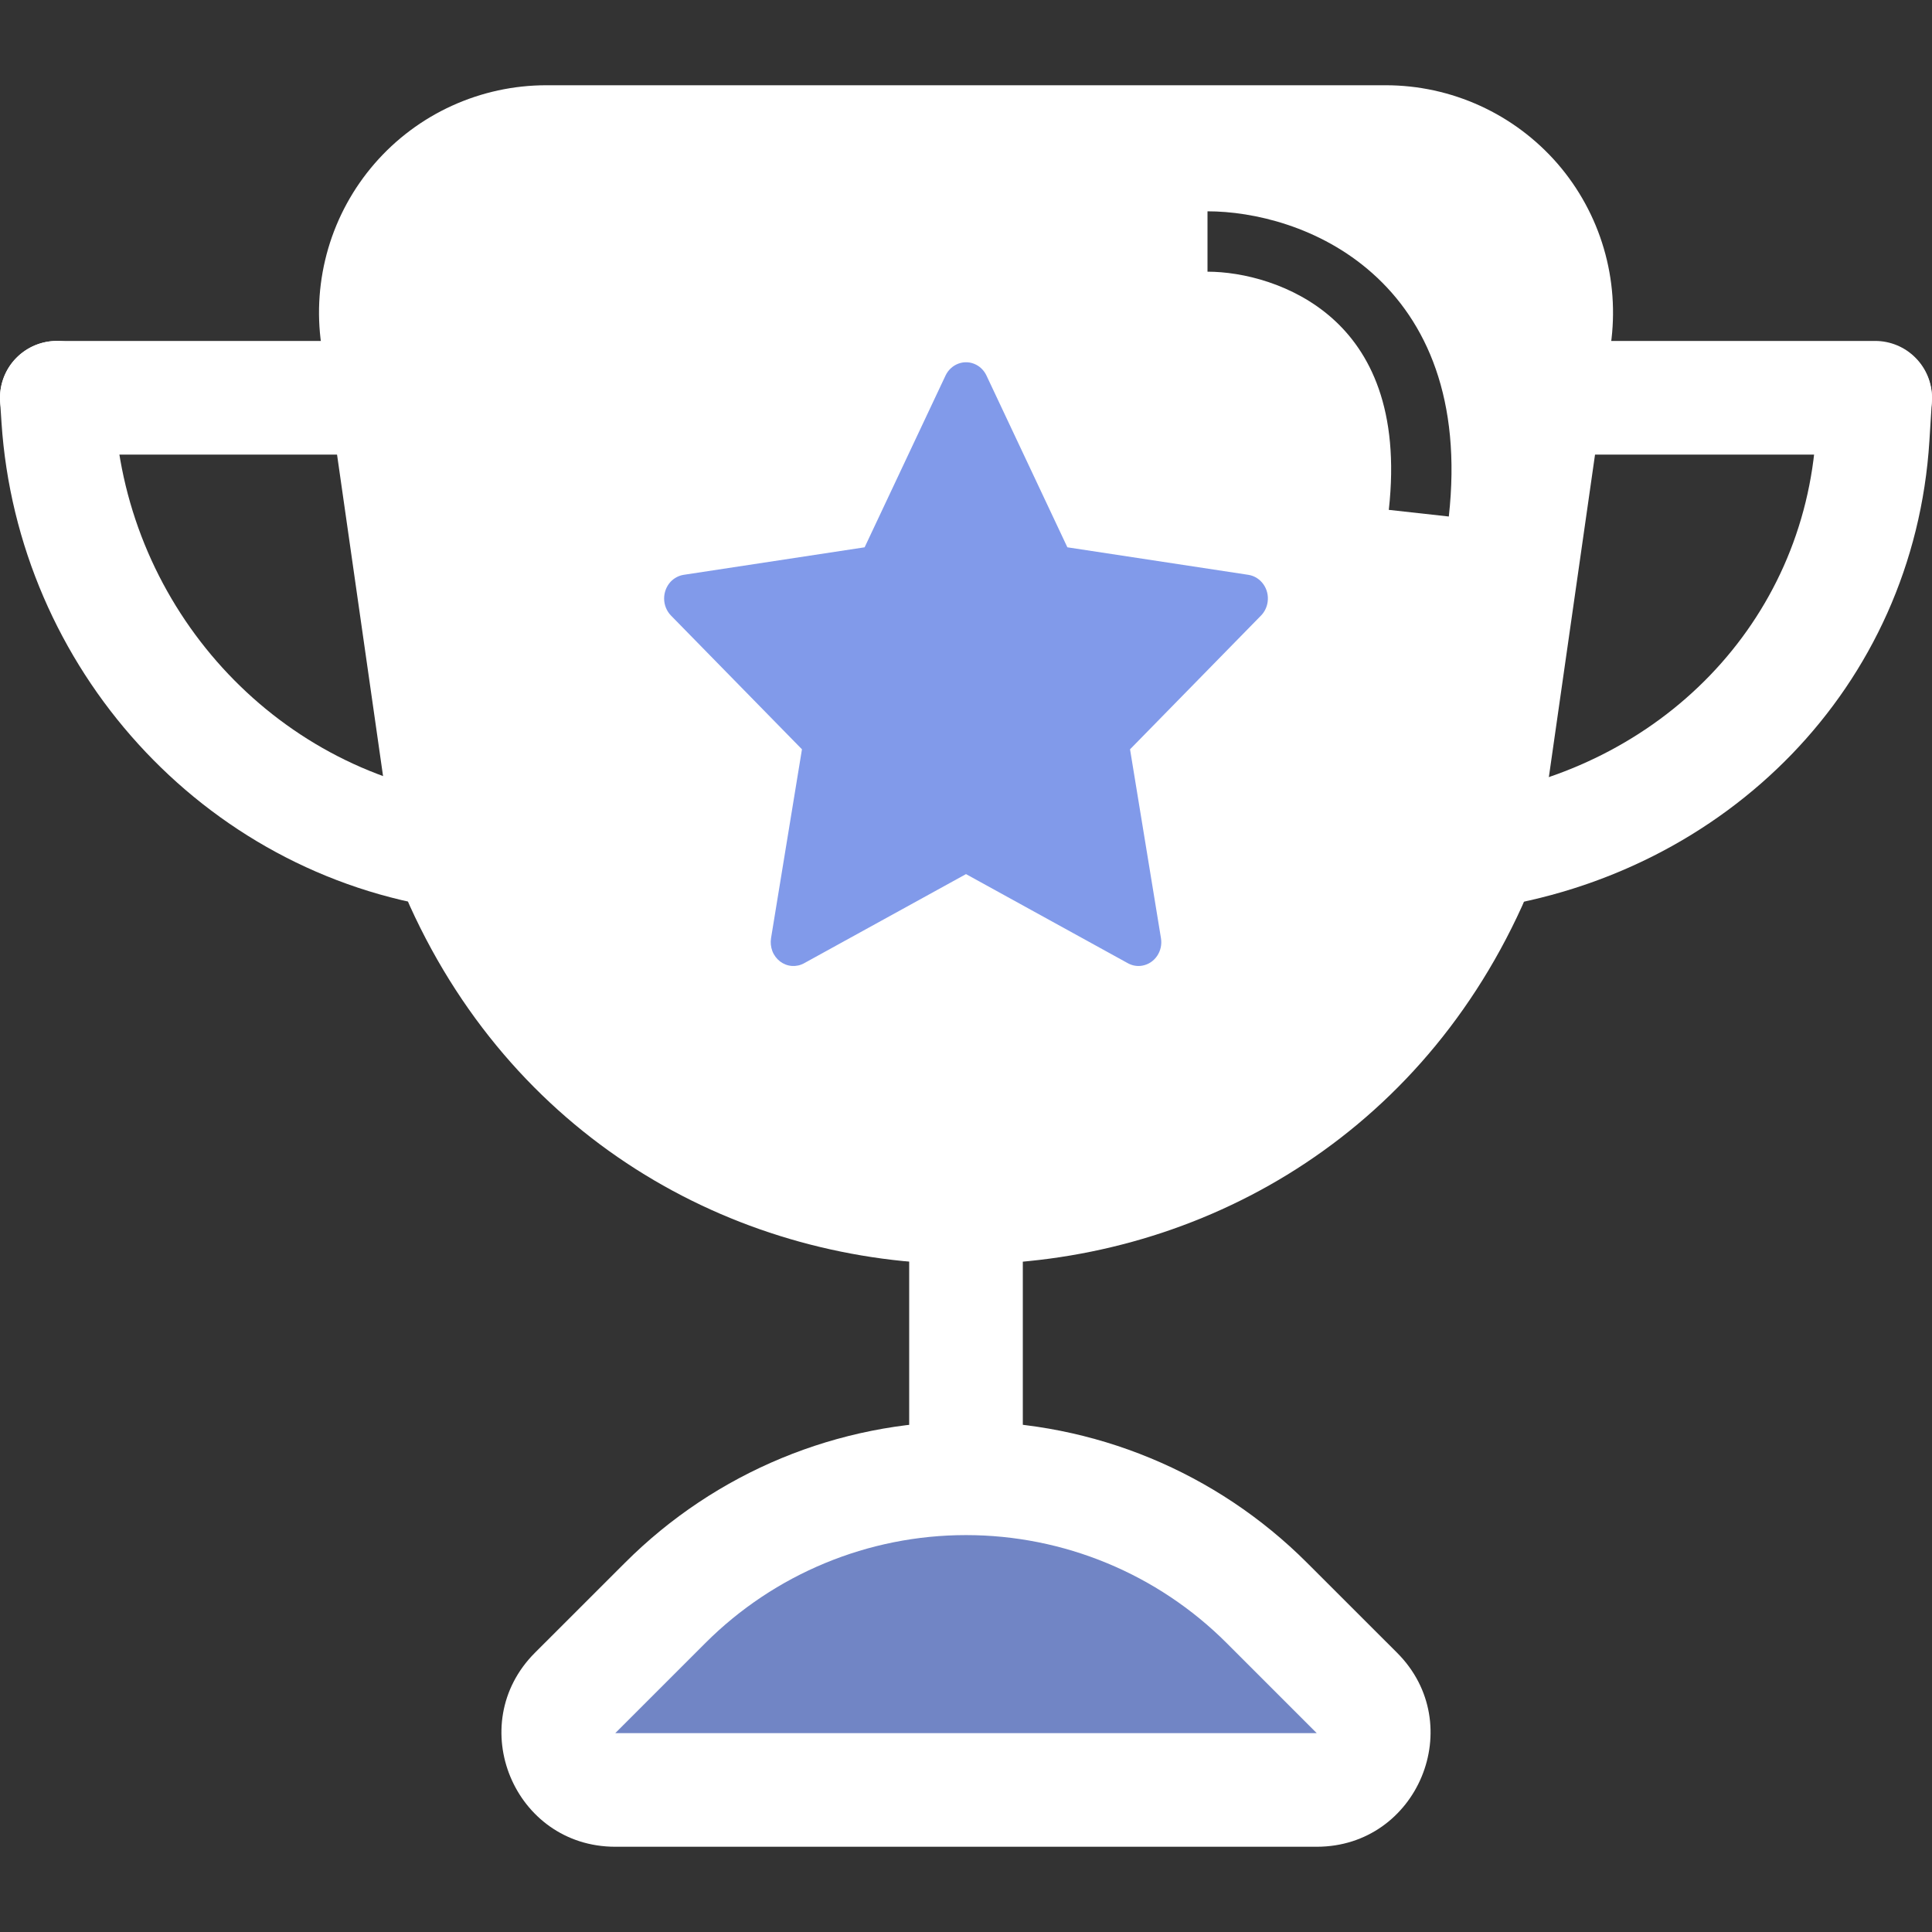
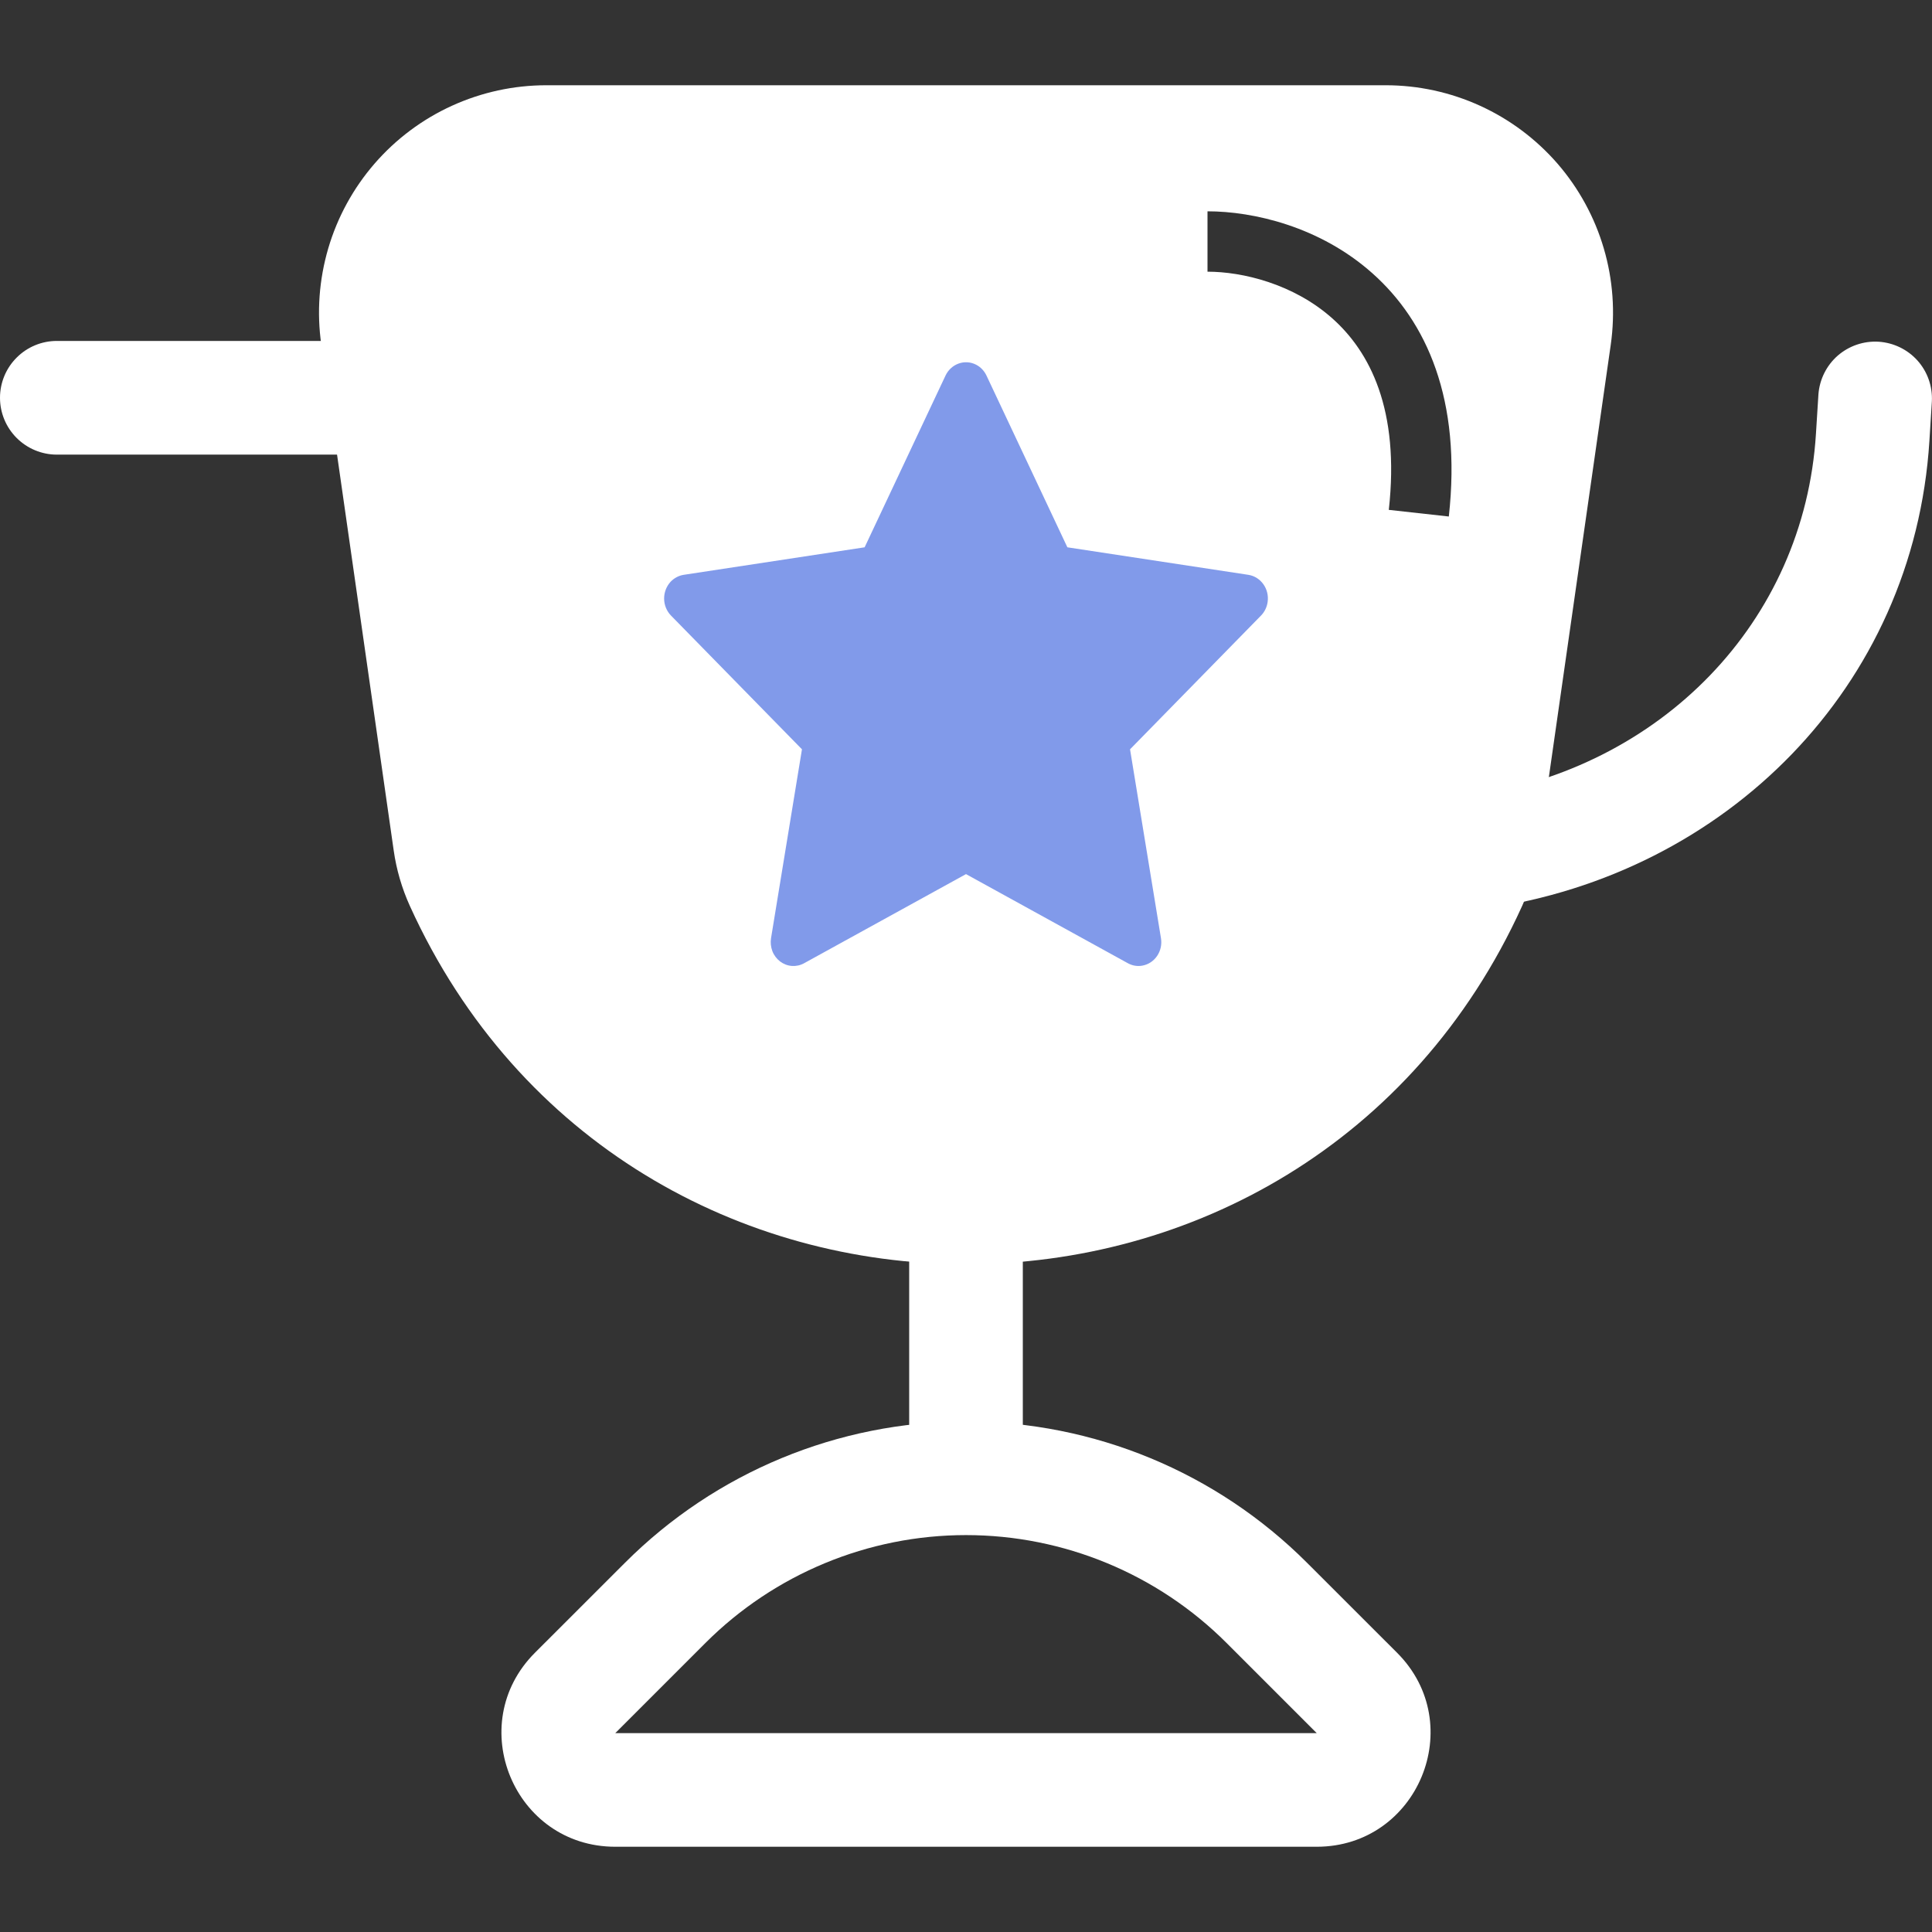
<svg xmlns="http://www.w3.org/2000/svg" width="32" height="32" viewBox="0 0 32 32" fill="none">
  <rect x="0" y="0" width="32" height="32" fill="#333333" stroke="none" />
-   <path opacity="0.8" d="M11.592 26.026C12.87 24.864 14.602 24.211 16.409 24.211C18.216 24.211 19.948 24.864 21.226 26.026L22.499 27.186C23.511 28.106 22.794 29.68 21.364 29.68H11.454C10.025 29.68 9.307 28.106 10.319 27.186L11.592 26.026Z" fill="#819AEA" />
  <path fill-rule="evenodd" clip-rule="evenodd" d="M15.059 24.941V20.235H16.941V24.941H15.059Z" fill="white" />
  <path fill-rule="evenodd" clip-rule="evenodd" d="M21.809 28.706L20.316 27.213C19.172 26.069 17.619 25.426 16 25.426C14.381 25.426 12.829 26.069 11.684 27.213L10.191 28.706H21.809ZM21.647 25.883C20.149 24.385 18.118 23.544 16 23.544C13.882 23.544 11.851 24.385 10.353 25.883L8.86 27.375C7.675 28.561 8.514 30.588 10.191 30.588H21.809C23.484 30.588 24.326 28.561 23.14 27.375L21.647 25.883Z" fill="white" />
  <path fill-rule="evenodd" clip-rule="evenodd" d="M6.588 6.588C6.588 6.838 6.489 7.077 6.313 7.254C6.136 7.43 5.897 7.53 5.647 7.53H0.941C0.692 7.53 0.452 7.43 0.276 7.254C0.099 7.077 0 6.838 0 6.588C0 6.339 0.099 6.099 0.276 5.923C0.452 5.746 0.692 5.647 0.941 5.647H5.647C5.897 5.647 6.136 5.746 6.313 5.923C6.489 6.099 6.588 6.339 6.588 6.588Z" fill="white" />
-   <path fill-rule="evenodd" clip-rule="evenodd" d="M7.396 15.05C3.347 14.466 0.292 11.053 0.025 7.001L0.002 6.651C-0.014 6.402 0.069 6.156 0.233 5.968C0.398 5.781 0.63 5.666 0.879 5.649C1.128 5.633 1.374 5.716 1.562 5.881C1.749 6.045 1.864 6.277 1.881 6.527L1.903 6.877C2.114 10.071 4.522 12.735 7.663 13.186L7.396 15.05Z" fill="white" />
-   <path fill-rule="evenodd" clip-rule="evenodd" d="M25.412 6.588C25.412 6.838 25.511 7.077 25.688 7.254C25.864 7.43 26.103 7.53 26.353 7.53H31.059C31.308 7.53 31.548 7.43 31.724 7.254C31.901 7.077 32 6.838 32 6.588C32 6.339 31.901 6.099 31.724 5.923C31.548 5.746 31.308 5.647 31.059 5.647H26.353C26.103 5.647 25.864 5.746 25.688 5.923C25.511 6.099 25.412 6.339 25.412 6.588Z" fill="white" />
  <path fill-rule="evenodd" clip-rule="evenodd" d="M24.604 15.049C28.584 14.477 31.701 11.386 31.957 7.302L31.998 6.646C32.01 6.399 31.925 6.157 31.76 5.972C31.595 5.788 31.363 5.676 31.116 5.66C30.869 5.645 30.626 5.728 30.439 5.89C30.253 6.053 30.138 6.283 30.119 6.53L30.078 7.183C29.884 10.308 27.507 12.73 24.337 13.188L24.604 15.049Z" fill="white" />
  <path fill-rule="evenodd" clip-rule="evenodd" d="M7.485 1.752C7.976 1.528 8.509 1.412 9.049 1.412H22.952C23.491 1.412 24.024 1.528 24.515 1.752C25.006 1.976 25.443 2.303 25.797 2.71C26.15 3.118 26.412 3.597 26.564 4.115C26.716 4.632 26.755 5.177 26.679 5.711L25.48 14.087C25.434 14.404 25.344 14.712 25.212 15.004C21.621 22.918 10.381 22.918 6.788 15.004C6.656 14.712 6.566 14.404 6.521 14.087L5.322 5.709C5.245 5.175 5.285 4.631 5.437 4.113C5.589 3.596 5.851 3.117 6.204 2.71C6.558 2.302 6.995 1.975 7.485 1.752ZM20 4.5C20.576 4.5 21.422 4.699 22.068 5.274C22.687 5.825 23.188 6.781 23.003 8.445L23.997 8.555C24.212 6.619 23.629 5.325 22.732 4.527C21.861 3.751 20.758 3.5 20 3.5V4.5Z" fill="white" />
  <path d="M20.677 9.521L17.679 9.065L16.339 6.22C16.302 6.142 16.242 6.079 16.168 6.041C15.981 5.944 15.754 6.025 15.661 6.22L14.321 9.065L11.323 9.521C11.241 9.534 11.165 9.575 11.107 9.636C11.037 9.712 10.999 9.813 11 9.918C11.001 10.023 11.043 10.123 11.114 10.196L13.283 12.411L12.771 15.538C12.759 15.61 12.767 15.685 12.793 15.754C12.819 15.822 12.864 15.881 12.921 15.925C12.978 15.968 13.045 15.994 13.116 15.999C13.186 16.004 13.256 15.989 13.319 15.954L16 14.478L18.681 15.954C18.755 15.995 18.84 16.009 18.921 15.994C19.127 15.957 19.265 15.753 19.229 15.538L18.717 12.411L20.886 10.196C20.945 10.136 20.984 10.057 20.996 9.97C21.027 9.754 20.883 9.553 20.677 9.521Z" fill="#819AEA" />
</svg>